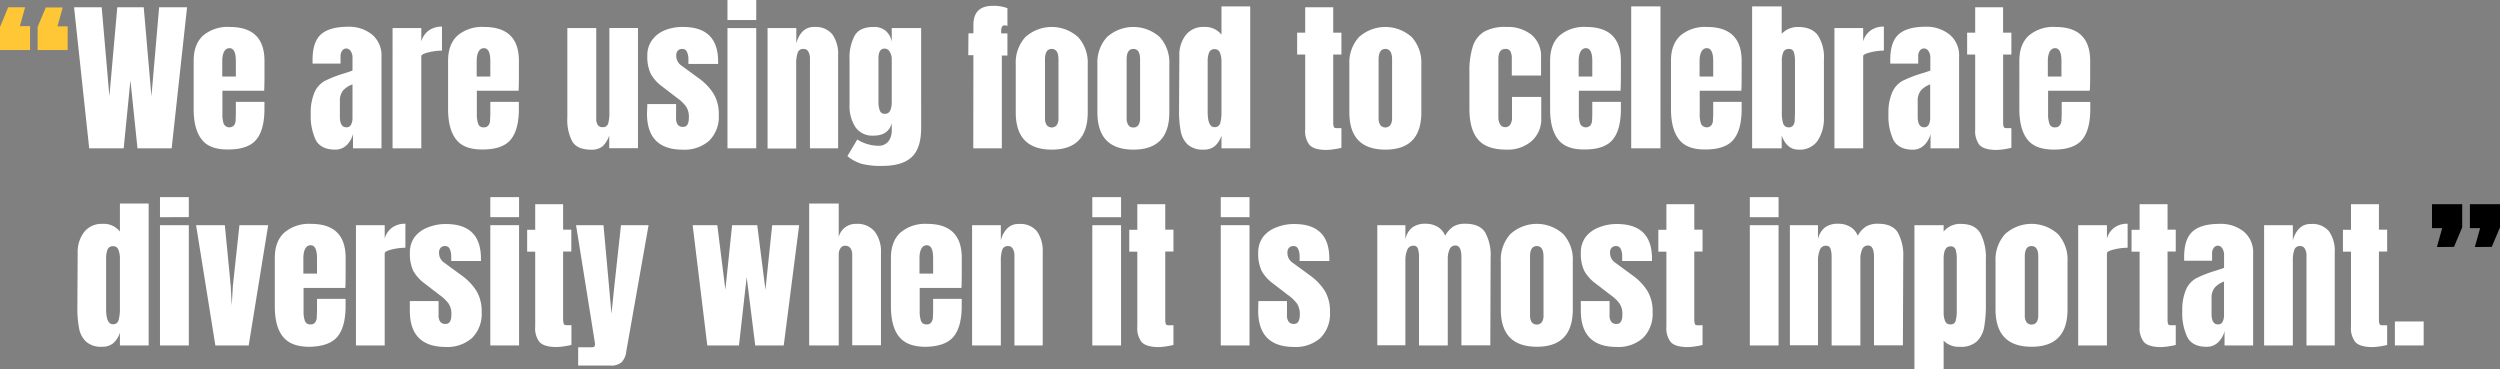
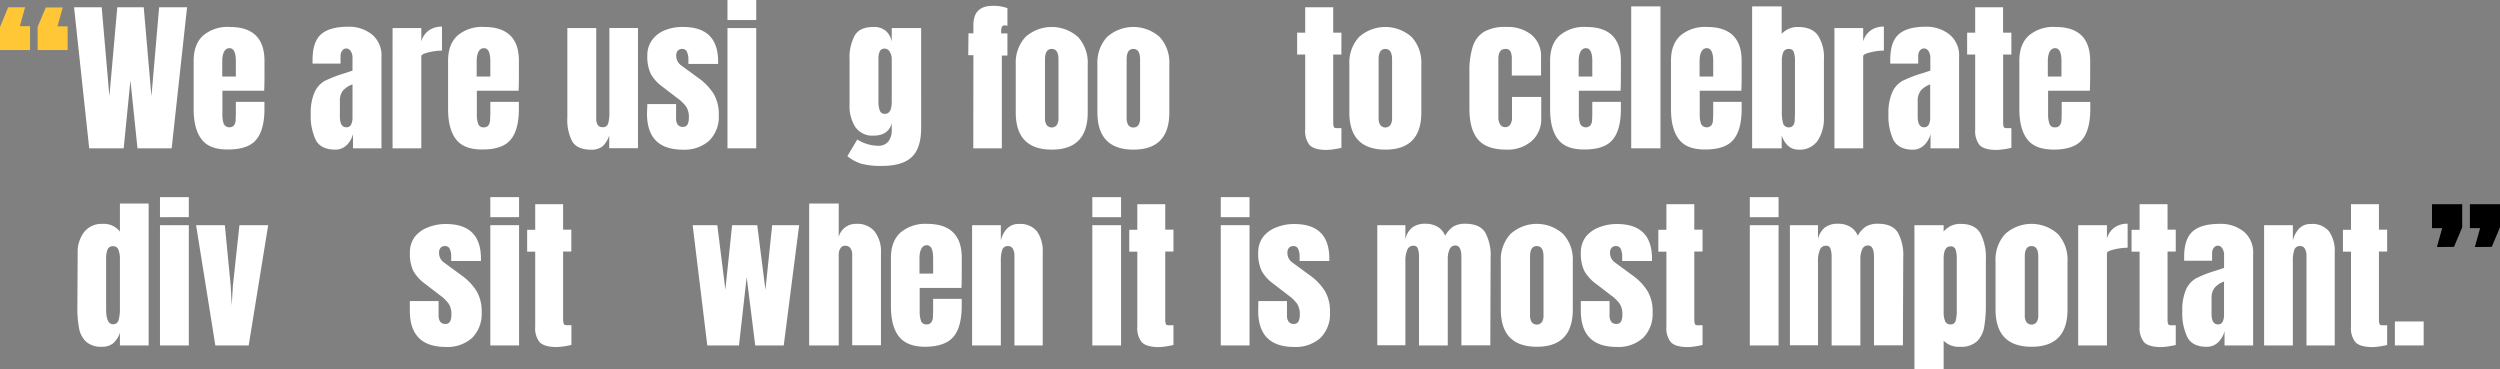
<svg xmlns="http://www.w3.org/2000/svg" viewBox="0 0 648.81 95.87">
  <rect x="0" y="0" width="648.81" height="95.87" fill="#808080" stroke="none" />
  <defs>
    <style>.cls-1{fill:#ffc636;}.cls-2{fill:#fff;}</style>
  </defs>
  <title>quote_2</title>
  <g id="Laag_2" data-name="Laag 2">
    <g id="Laag_1-2" data-name="Laag 1">
      <path class="cls-1" d="M0,13V7L2.13,1.88H6.52L5.16,6.78H7.8V13Zm9.76,0V7l2.13-5.07h4.39l-1.36,4.9h2.64V13Z" />
      <path class="cls-2" d="M23.15,38.49,19.22,1.88h7.17l2,23.1,2.05-23.1H37.3l2,23.1,2-23.1h7.25l-4,36.61H35.68L33.85,20.85,32.1,38.49Z" />
      <path class="cls-2" d="M52.35,36.19q-2.09-2.64-2.09-7.88V15.77q0-4.3,2.47-6.56A9.85,9.85,0,0,1,59.64,7q9,0,9,8.82V18c0,2.28,0,4.12-.08,5.54H57.72v6.06a7.41,7.41,0,0,0,.34,2.53,1.64,1.64,0,0,0,2.66.41,2.37,2.37,0,0,0,.43-1.17c0-.44.06-1.09.06-1.94v-3h7.42v1.79q0,5.46-2.11,8c-1.4,1.72-3.83,2.57-7.27,2.57C56,38.83,53.74,38,52.35,36.19Zm8.86-16.32v-4c0-2.25-.55-3.37-1.66-3.37s-1.87,1.12-1.87,3.37v4Z" />
      <path class="cls-2" d="M82,36.43a14.3,14.3,0,0,1-1.35-6.89,13.09,13.09,0,0,1,1-5.62A6.25,6.25,0,0,1,84.28,21a32.2,32.2,0,0,1,5.2-2l2-.68v-3.2A3.11,3.11,0,0,0,91,13.24a1.41,1.41,0,0,0-1.17-.66,1.3,1.3,0,0,0-1,.55,2.3,2.3,0,0,0-.45,1.49V16.5H81.12v-1q0-4.59,2.16-6.56t7-2A9.54,9.54,0,0,1,96.6,9,7,7,0,0,1,99,14.71V38.49H91.61v-3.7a6.13,6.13,0,0,1-1.77,3A4.22,4.22,0,0,1,87,38.83C84.55,38.83,82.89,38,82,36.43Zm9.12-4.1a3.71,3.71,0,0,0,.36-1.72v-8.7A5.76,5.76,0,0,0,89,23.53a4.23,4.23,0,0,0-.79,2.73v4c0,1.84.56,2.77,1.66,2.77A1.27,1.27,0,0,0,91.12,32.33Z" />
      <path class="cls-2" d="M101.88,7.29h7.46v3.45a5.27,5.27,0,0,1,1.94-2.83,5.7,5.7,0,0,1,3.43-1v6.22a15.1,15.1,0,0,0-3.47.45c-1.27.3-1.9.64-1.9,1V38.49h-7.46Z" />
      <path class="cls-2" d="M118.38,36.19q-2.09-2.64-2.09-7.88V15.77q0-4.3,2.47-6.56A9.85,9.85,0,0,1,125.67,7q9,0,9,8.82V18c0,2.28,0,4.12-.08,5.54H123.75v6.06a7.41,7.41,0,0,0,.34,2.53,1.38,1.38,0,0,0,1.45.92,1.41,1.41,0,0,0,1.22-.51,2.36,2.36,0,0,0,.42-1.17c0-.44.07-1.09.07-1.94v-3h7.41v1.79q0,5.46-2.11,8c-1.4,1.72-3.83,2.57-7.26,2.57C122.07,38.83,119.77,38,118.38,36.19Zm8.87-16.32v-4c0-2.25-.56-3.37-1.67-3.37s-1.87,1.12-1.87,3.37v4Z" />
      <path class="cls-2" d="M148.54,36.75a12,12,0,0,1-1.3-6.23V7.29h7.5V30.63a3.08,3.08,0,0,0,.41,1.83,1.45,1.45,0,0,0,1.25.54,1.35,1.35,0,0,0,1.45-1,9.72,9.72,0,0,0,.3-2.75V29l0-21.74h7.42v31.2h-7.46V35.17A6.85,6.85,0,0,1,156.36,38a4.62,4.62,0,0,1-3,.85C151,38.83,149.41,38.14,148.54,36.75Z" />
      <path class="cls-2" d="M167.91,29.46,168,27h7.46l0,3.67a2.81,2.81,0,0,0,.42,1.68,1.64,1.64,0,0,0,1.41.58c1,0,1.49-.81,1.49-2.43a4.89,4.89,0,0,0-.7-2.81,9.72,9.72,0,0,0-2.24-2.18l-4-3.07a10.21,10.21,0,0,1-2.94-3.26,10.2,10.2,0,0,1-.9-4.75,6.6,6.6,0,0,1,1.26-4.07,7.65,7.65,0,0,1,3.35-2.54A12.13,12.13,0,0,1,177.29,7q9.09,0,9.08,9v.59h-7.71V15.39a4.41,4.41,0,0,0-.37-1.9,1.25,1.25,0,0,0-1.21-.79,1.49,1.49,0,0,0-1.17.45,1.75,1.75,0,0,0-.41,1.22A3.06,3.06,0,0,0,176.82,17l4.61,3.37a14.43,14.43,0,0,1,3.79,4,10.27,10.27,0,0,1,1.32,5.44,8.76,8.76,0,0,1-2.47,6.69,9.65,9.65,0,0,1-6.91,2.34Q167.92,38.83,167.91,29.46Z" />
      <path class="cls-2" d="M188.8,5.2V0h7.46V5.2Zm0,33.29V7.29h7.46v31.2Z" />
-       <path class="cls-2" d="M199.2,7.29h7.46v4a6.85,6.85,0,0,1,1.62-3.11A4.09,4.09,0,0,1,211.35,7,5.56,5.56,0,0,1,216,8.89a8.78,8.78,0,0,1,1.51,5.52V38.49H210.2V15.18a3.51,3.51,0,0,0-.4-1.75,1.36,1.36,0,0,0-1.26-.73A1.45,1.45,0,0,0,207,13.75a8.47,8.47,0,0,0-.37,2.79v22H199.2Z" />
      <path class="cls-2" d="M223.65,42.52a10.39,10.39,0,0,1-3.73-2l2.56-4.31a10.53,10.53,0,0,0,5.41,1.62,3.21,3.21,0,0,0,2.65-1.11,4.7,4.7,0,0,0,.89-3V32c-.6,2.13-2.17,3.2-4.73,3.2A5.36,5.36,0,0,1,222,33a10,10,0,0,1-1.52-5.8V15.47a12,12,0,0,1,1.39-6.33C222.78,7.68,224.4,7,226.7,7a4.71,4.71,0,0,1,3.17,1,4.89,4.89,0,0,1,1.56,2.84V7.29h7.63V33.21c0,3.49-.81,6-2.43,7.54s-4.21,2.31-7.76,2.31A19.89,19.89,0,0,1,223.65,42.52Zm7.78-16.13V15.26a3.45,3.45,0,0,0-.51-1.79,1.48,1.48,0,0,0-1.28-.85,1.32,1.32,0,0,0-1.32.7,4.5,4.5,0,0,0-.34,1.94V26.39a6.3,6.3,0,0,0,.34,2.28,1.32,1.32,0,0,0,1.36.87C230.85,29.54,231.43,28.49,231.43,26.39Z" />
      <path class="cls-2" d="M252.62,14.32h-1.33l.05-5.67h1.28V6.52c0-3.35,1.67-5,5-5a10.14,10.14,0,0,1,3.83.6v4.6a2.72,2.72,0,0,0-.68-.13A.75.75,0,0,0,260,7a3.75,3.75,0,0,0-.17,1.28v.38h1.62v5.76H260V38.49h-7.41Z" />
      <path class="cls-2" d="M263.61,29.16V16.62a9.83,9.83,0,0,1,2.5-7,10.24,10.24,0,0,1,13.68,0,9.83,9.83,0,0,1,2.5,7.05V29.16q0,9.68-9.34,9.67T263.61,29.16Zm10.66,3.28a3.08,3.08,0,0,0,.43-1.75V15.43c0-1.82-.58-2.73-1.75-2.73s-1.75.91-1.75,2.73V30.69a3.08,3.08,0,0,0,.43,1.75,1.68,1.68,0,0,0,2.64,0Z" />
      <path class="cls-2" d="M284.8,29.16V16.62a9.82,9.82,0,0,1,2.49-7,10.25,10.25,0,0,1,13.69,0,9.82,9.82,0,0,1,2.49,7.05V29.16q0,9.68-9.33,9.67T284.8,29.16Zm10.66,3.28a3.17,3.17,0,0,0,.42-1.75V15.43q0-2.73-1.74-2.73c-1.17,0-1.75.91-1.75,2.73V30.69a3.08,3.08,0,0,0,.43,1.75,1.46,1.46,0,0,0,1.32.64A1.48,1.48,0,0,0,295.46,32.44Z" />
-       <path class="cls-2" d="M308.27,37.54a6.36,6.36,0,0,1-1.84-3.46,28.59,28.59,0,0,1-.44-5.52l.08-14.07a8.41,8.41,0,0,1,1.69-5.43A5.71,5.71,0,0,1,312.51,7,5.29,5.29,0,0,1,317,9V1.66h7.46V38.49H317V35.17a6.15,6.15,0,0,1-1.73,2.75,4.38,4.38,0,0,1-2.92.91A5.82,5.82,0,0,1,308.27,37.54Zm8.42-5.63A10.38,10.38,0,0,0,317,29v-13a6,6,0,0,0-.39-2.3,1.37,1.37,0,0,0-1.36-.94,1.43,1.43,0,0,0-1.47.88,6.32,6.32,0,0,0-.36,2.36V29.07c0,2.62.59,3.93,1.79,3.93A1.41,1.41,0,0,0,316.69,31.91Z" />
      <path class="cls-2" d="M339.83,37.6a5.85,5.85,0,0,1-1.1-4V14.15h-2.09V8.48h2.09V1.88H346v6.6h2.13v5.67H346V31.67a4.32,4.32,0,0,0,.13,1.2c.09.25.31.38.68.38a6.86,6.86,0,0,0,.81,0l.51,0v5.11a17.89,17.89,0,0,1-1.85.36,14.93,14.93,0,0,1-2.37.19Q340.94,38.83,339.83,37.6Z" />
      <path class="cls-2" d="M350.19,29.16V16.62a9.78,9.78,0,0,1,2.5-7,10.24,10.24,0,0,1,13.68,0,9.83,9.83,0,0,1,2.5,7.05V29.16q0,9.68-9.34,9.67T350.19,29.16Zm10.66,3.28a3.17,3.17,0,0,0,.43-1.75V15.43c0-1.82-.59-2.73-1.75-2.73s-1.75.91-1.75,2.73V30.69a3.08,3.08,0,0,0,.43,1.75,1.68,1.68,0,0,0,2.64,0Z" />
      <path class="cls-2" d="M383.61,36.23c-1.5-1.73-2.26-4.39-2.26-8V18.63a20.7,20.7,0,0,1,.88-6.59,6.94,6.94,0,0,1,2.94-3.81A10.91,10.91,0,0,1,390.9,7,9.91,9.91,0,0,1,397.43,9a7.19,7.19,0,0,1,2.51,5.84v4.77h-7.59V15.26a4.22,4.22,0,0,0-.34-1.9,1.35,1.35,0,0,0-1.32-.66c-1.22,0-1.83.87-1.83,2.6V30.44a3.54,3.54,0,0,0,.44,1.81,1.47,1.47,0,0,0,1.35.75,1.49,1.49,0,0,0,1.34-.73,3.34,3.34,0,0,0,.41-1.88l0-5.24h7.59v5.46a7.61,7.61,0,0,1-2.49,6A9.45,9.45,0,0,1,391,38.83C387.58,38.83,385.12,38,383.61,36.23Z" />
      <path class="cls-2" d="M404.37,36.19q-2.08-2.64-2.08-7.88V15.77q0-4.3,2.47-6.56A9.84,9.84,0,0,1,411.66,7q9,0,9,8.82V18c0,2.28,0,4.12-.09,5.54H409.75v6.06a7.41,7.41,0,0,0,.34,2.53,1.64,1.64,0,0,0,2.66.41,2.47,2.47,0,0,0,.43-1.17c0-.44.06-1.09.06-1.94v-3h7.42v1.79q0,5.46-2.11,8c-1.41,1.72-3.83,2.57-7.27,2.57C408.07,38.83,405.77,38,404.37,36.19Zm8.87-16.32v-4c0-2.25-.55-3.37-1.66-3.37s-1.88,1.12-1.88,3.37v4Z" />
      <path class="cls-2" d="M423.34,38.49V1.66h7.59V38.49Z" />
      <path class="cls-2" d="M435.75,36.19q-2.08-2.64-2.09-7.88V15.77q0-4.3,2.47-6.56A9.85,9.85,0,0,1,443,7q9,0,9,8.82V18c0,2.28,0,4.12-.08,5.54H441.12v6.06a7.41,7.41,0,0,0,.34,2.53,1.64,1.64,0,0,0,2.66.41,2.28,2.28,0,0,0,.43-1.17c0-.44.07-1.09.07-1.94v-3H452v1.79q0,5.46-2.11,8c-1.4,1.72-3.83,2.57-7.27,2.57C439.44,38.83,437.14,38,435.75,36.19Zm8.87-16.32v-4c0-2.25-.56-3.37-1.67-3.37s-1.87,1.12-1.87,3.37v4Z" />
      <path class="cls-2" d="M462.39,35.17v3.32h-7.67V1.66h7.67V8.78A5.67,5.67,0,0,1,466.57,7c2.41,0,4.15.72,5.2,2.15a10.4,10.4,0,0,1,1.58,6.2V30.35a10.57,10.57,0,0,1-1.62,6.16,5.62,5.62,0,0,1-5,2.32C464.74,38.83,463.27,37.61,462.39,35.17Zm3-2.62a2.67,2.67,0,0,0,.39-1.24c0-.5.06-1.27.06-2.32V16a7.64,7.64,0,0,0-.3-2.48,1.22,1.22,0,0,0-1.28-.81,1.46,1.46,0,0,0-1.45.81,5.91,5.91,0,0,0-.38,2.39V29a10.08,10.08,0,0,0,.34,3.05,1.46,1.46,0,0,0,1.54,1A1.2,1.2,0,0,0,465.35,32.55Z" />
      <path class="cls-2" d="M476.08,7.29h7.46v3.45a5.2,5.2,0,0,1,1.93-2.83,5.71,5.71,0,0,1,3.44-1v6.22a15.18,15.18,0,0,0-3.48.45c-1.26.3-1.89.64-1.89,1V38.49h-7.46Z" />
      <path class="cls-2" d="M491.44,36.43a14.43,14.43,0,0,1-1.34-6.89,13.09,13.09,0,0,1,1-5.62A6.29,6.29,0,0,1,493.72,21a32.59,32.59,0,0,1,5.2-2l2.05-.68v-3.2a3.11,3.11,0,0,0-.49-1.89,1.44,1.44,0,0,0-1.17-.66,1.32,1.32,0,0,0-1.05.55,2.3,2.3,0,0,0-.44,1.49V16.5h-7.25v-1q0-4.59,2.15-6.56c1.44-1.31,3.77-2,7-2A9.52,9.52,0,0,1,506,9a7,7,0,0,1,2.43,5.74V38.49h-7.41v-3.7a6.13,6.13,0,0,1-1.77,3,4.22,4.22,0,0,1-2.88,1.06C494,38.83,492.34,38,491.44,36.43Zm9.13-4.1a3.71,3.71,0,0,0,.36-1.72v-8.7a5.7,5.7,0,0,0-2.45,1.62,4.23,4.23,0,0,0-.79,2.73v4c0,1.84.55,2.77,1.66,2.77A1.28,1.28,0,0,0,500.57,32.33Z" />
      <path class="cls-2" d="M513.71,37.6a5.9,5.9,0,0,1-1.1-4V14.15h-2.09V8.48h2.09V1.88h7.24v6.6H522v5.67h-2.14V31.67a4.32,4.32,0,0,0,.13,1.2c.09.25.31.38.68.38a6.86,6.86,0,0,0,.81,0l.52,0v5.11a18.77,18.77,0,0,1-1.86.36,14.93,14.93,0,0,1-2.37.19Q514.82,38.83,513.71,37.6Z" />
      <path class="cls-2" d="M526.16,36.19q-2.08-2.64-2.09-7.88V15.77q0-4.3,2.48-6.56A9.82,9.82,0,0,1,533.45,7q9,0,9,8.82V18c0,2.28,0,4.12-.09,5.54H531.53v6.06a7.38,7.38,0,0,0,.35,2.53,1.36,1.36,0,0,0,1.44.92,1.39,1.39,0,0,0,1.22-.51A2.47,2.47,0,0,0,535,31.4c0-.44.06-1.09.06-1.94v-3h7.42v1.79c0,3.64-.71,6.32-2.11,8s-3.83,2.57-7.27,2.57C529.86,38.83,527.55,38,526.16,36.19ZM535,19.87v-4c0-2.25-.55-3.37-1.66-3.37s-1.88,1.12-1.88,3.37v4Z" />
      <path class="cls-2" d="M22.36,88.69a6.29,6.29,0,0,1-1.83-3.45,27.85,27.85,0,0,1-.45-5.52l.08-14.07a8.42,8.42,0,0,1,1.69-5.44A5.74,5.74,0,0,1,26.6,58.1a5.27,5.27,0,0,1,4.52,2V52.82h7.46V89.65H31.12V86.32a6.09,6.09,0,0,1-1.73,2.75,4.38,4.38,0,0,1-2.92.92A5.78,5.78,0,0,1,22.36,88.69Zm8.42-5.63a10.28,10.28,0,0,0,.34-2.92v-13a6.18,6.18,0,0,0-.38-2.3,1.38,1.38,0,0,0-1.37-.94,1.43,1.43,0,0,0-1.47.87,6.38,6.38,0,0,0-.36,2.37V80.23c0,2.61.59,3.92,1.79,3.92A1.4,1.4,0,0,0,30.78,83.06Z" />
      <path class="cls-2" d="M41.52,56.36v-5.2H49v5.2Zm0,33.29V58.44H49V89.65Z" />
      <path class="cls-2" d="M55.89,89.65l-5-31.21h7.46l1.53,15.78.26,5.07.3-5.12,1.7-15.73h7.46L64.54,89.65Z" />
-       <path class="cls-2" d="M73.41,87.35C72,85.59,71.32,83,71.32,79.46V66.93q0-4.31,2.47-6.57A9.9,9.9,0,0,1,80.7,58.1q9,0,9,8.83v2.26c0,2.27,0,4.12-.08,5.54H78.78v6a7.47,7.47,0,0,0,.34,2.54,1.39,1.39,0,0,0,1.45.92,1.35,1.35,0,0,0,1.21-.52,2.37,2.37,0,0,0,.43-1.17c0-.44.06-1.09.06-1.94v-3h7.42v1.8q0,5.45-2.11,8T80.31,90Q75.49,90,73.41,87.35ZM82.27,71V67c0-2.24-.55-3.36-1.66-3.36S78.73,64.77,78.73,67v4Z" />
-       <path class="cls-2" d="M92.38,58.44h7.46V61.9a5.24,5.24,0,0,1,1.94-2.84,5.73,5.73,0,0,1,3.43-1v6.23a15.19,15.19,0,0,0-3.48.44q-1.89.45-1.89,1V89.65H92.38Z" />
      <path class="cls-2" d="M106.36,80.61l0-2.47h7.46l0,3.67a2.76,2.76,0,0,0,.43,1.68,1.64,1.64,0,0,0,1.41.58c1,0,1.49-.82,1.49-2.44a4.89,4.89,0,0,0-.71-2.81,9.84,9.84,0,0,0-2.23-2.17l-4-3.07a10.56,10.56,0,0,1-2.94-3.26,10.29,10.29,0,0,1-.89-4.76,6.61,6.61,0,0,1,1.25-4.07A7.77,7.77,0,0,1,111.09,59a12.15,12.15,0,0,1,4.65-.86q9.08,0,9.08,9v.6H117.1v-1.2a4.52,4.52,0,0,0-.36-1.89,1.25,1.25,0,0,0-1.22-.79,1.49,1.49,0,0,0-1.17.45,1.72,1.72,0,0,0-.4,1.21,3,3,0,0,0,1.32,2.64l4.6,3.37a14.51,14.51,0,0,1,3.8,4A10.21,10.21,0,0,1,125,81a8.81,8.81,0,0,1-2.48,6.7,9.63,9.63,0,0,1-6.9,2.34Q106.35,90,106.36,80.61Z" />
      <path class="cls-2" d="M127.25,56.36v-5.2h7.46v5.2Zm0,33.29V58.44h7.46V89.65Z" />
      <path class="cls-2" d="M140,88.75a5.82,5.82,0,0,1-1.1-4V65.31h-2.09V59.64h2.09V53h7.24v6.61h2.13v5.67h-2.13V82.83A4.19,4.19,0,0,0,146.3,84c.09.26.31.39.68.39a6.77,6.77,0,0,0,.81,0l.51,0v5.12c-.42.11-1,.23-1.85.36a14.93,14.93,0,0,1-2.37.19C142.12,90,140.77,89.58,140,88.75Z" />
-       <path class="cls-2" d="M150.05,90.12h3.58c.51,0,.77-.21.77-.64a2,2,0,0,0,0-.47L149.5,58.44h7.12L158,73.66l.69,7.76.81-7.76,1.66-15.22h7.16l-5.8,32.83A4.72,4.72,0,0,1,161.33,94a4.07,4.07,0,0,1-2.88.87h-8.4Z" />
      <path class="cls-2" d="M183.56,89.65l-3.8-31.21h6.4l2.09,16.76L190,58.44h6.52l2.13,16.76,1.75-16.76h7l-4,31.21H196l-2.22-17.73-2,17.73Z" />
      <path class="cls-2" d="M210,52.82h7.67v8.69a4.53,4.53,0,0,1,4.56-3.41,5.78,5.78,0,0,1,4.78,2,8.5,8.5,0,0,1,1.62,5.5v24h-7.46V66.08a2.78,2.78,0,0,0-.47-1.67,1.62,1.62,0,0,0-1.37-.64,1.39,1.39,0,0,0-1.21.66,2.81,2.81,0,0,0-.45,1.6V89.65H210Z" />
      <path class="cls-2" d="M233.31,87.35c-1.4-1.76-2.09-4.39-2.09-7.89V66.93q0-4.31,2.47-6.57a9.9,9.9,0,0,1,6.91-2.26q9,0,9,8.83v2.26c0,2.27,0,4.12-.08,5.54H238.68v6a7.47,7.47,0,0,0,.34,2.54,1.39,1.39,0,0,0,1.45.92,1.35,1.35,0,0,0,1.21-.52,2.37,2.37,0,0,0,.43-1.17c0-.44.06-1.09.06-1.94v-3h7.42v1.8q0,5.45-2.11,8T240.21,90Q235.4,90,233.31,87.35ZM242.17,71V67c0-2.24-.55-3.36-1.66-3.36s-1.88,1.12-1.88,3.36v4Z" />
      <path class="cls-2" d="M252.28,58.44h7.46v4a6.57,6.57,0,0,1,1.62-3.11,4,4,0,0,1,3.07-1.2A5.55,5.55,0,0,1,269.09,60a8.82,8.82,0,0,1,1.52,5.52V89.65h-7.34V66.33a3.56,3.56,0,0,0-.4-1.75,1.35,1.35,0,0,0-1.26-.72,1.45,1.45,0,0,0-1.51,1,8.85,8.85,0,0,0-.36,2.8v22h-7.46Z" />
      <path class="cls-2" d="M283.48,56.36v-5.2h7.46v5.2Zm0,33.29V58.44h7.46V89.65Z" />
      <path class="cls-2" d="M296.27,88.75a5.82,5.82,0,0,1-1.11-4V65.31h-2.09V59.64h2.09V53h7.25v6.61h2.13v5.67h-2.13V82.83a3.85,3.85,0,0,0,.13,1.19c.08.26.31.39.68.39a7,7,0,0,0,.81,0,4.74,4.74,0,0,1,.51,0v5.12q-.65.16-1.86.36a14.71,14.71,0,0,1-2.36.19C298.36,90,297,89.58,296.27,88.75Z" />
      <path class="cls-2" d="M316.82,56.36v-5.2h7.46v5.2Zm0,33.29V58.44h7.46V89.65Z" />
      <path class="cls-2" d="M326.53,80.61l.05-2.47H334l0,3.67a2.76,2.76,0,0,0,.43,1.68,1.63,1.63,0,0,0,1.4.58c1,0,1.5-.82,1.5-2.44a4.89,4.89,0,0,0-.71-2.81,9.91,9.91,0,0,0-2.24-2.17l-4-3.07a10.31,10.31,0,0,1-2.94-3.26,10.28,10.28,0,0,1-.9-4.76,6.62,6.62,0,0,1,1.26-4.07A7.71,7.71,0,0,1,331.27,59a12.14,12.14,0,0,1,4.64-.86q9.09,0,9.08,9v.6h-7.71v-1.2a4.52,4.52,0,0,0-.36-1.89,1.25,1.25,0,0,0-1.22-.79,1.49,1.49,0,0,0-1.17.45,1.72,1.72,0,0,0-.41,1.21,3,3,0,0,0,1.32,2.64l4.61,3.37a14.32,14.32,0,0,1,3.79,4A10.21,10.21,0,0,1,345.16,81a8.8,8.8,0,0,1-2.47,6.7,9.64,9.64,0,0,1-6.9,2.34Q326.53,90,326.53,80.61Z" />
      <path class="cls-2" d="M357.44,58.44h7.29v3.63a5.34,5.34,0,0,1,1.75-3,5.51,5.51,0,0,1,3.49-1,6,6,0,0,1,3.18.83,4.58,4.58,0,0,1,1.9,2.29,6.84,6.84,0,0,1,2.08-2.37,5.85,5.85,0,0,1,3.2-.75c2.45,0,4.14.75,5.1,2.24a12.18,12.18,0,0,1,1.42,6.5l-.08,22.81h-7.5V66.71c0-2-.52-3-1.54-3a1.58,1.58,0,0,0-1.53,1,6,6,0,0,0-.47,2.5V89.65h-7.46V66.71a6.58,6.58,0,0,0-.28-2.13,1.12,1.12,0,0,0-1.17-.81,1.64,1.64,0,0,0-1.62,1.13,7.14,7.14,0,0,0-.47,2.71v22h-7.29Z" />
      <path class="cls-2" d="M389.5,80.31V67.78A9.81,9.81,0,0,1,392,60.73a10.21,10.21,0,0,1,13.68,0,9.77,9.77,0,0,1,2.5,7.05V80.31q0,9.69-9.34,9.68T389.5,80.31Zm10.65,3.29a3.08,3.08,0,0,0,.43-1.75V66.59c0-1.82-.58-2.73-1.75-2.73s-1.75.91-1.75,2.73V81.85a3.17,3.17,0,0,0,.43,1.75,1.68,1.68,0,0,0,2.64,0Z" />
      <path class="cls-2" d="M410.26,80.61l0-2.47h7.46l0,3.67a2.76,2.76,0,0,0,.43,1.68,1.64,1.64,0,0,0,1.41.58c1,0,1.49-.82,1.49-2.44a4.89,4.89,0,0,0-.71-2.81,9.84,9.84,0,0,0-2.23-2.17l-4-3.07a10.56,10.56,0,0,1-2.94-3.26,10.28,10.28,0,0,1-.9-4.76,6.62,6.62,0,0,1,1.26-4.07A7.77,7.77,0,0,1,415,59a12.15,12.15,0,0,1,4.65-.86q9.08,0,9.08,9v.6H421v-1.2a4.52,4.52,0,0,0-.36-1.89,1.25,1.25,0,0,0-1.22-.79,1.49,1.49,0,0,0-1.17.45,1.72,1.72,0,0,0-.4,1.21,3,3,0,0,0,1.32,2.64l4.6,3.37a14.32,14.32,0,0,1,3.79,4A10.12,10.12,0,0,1,428.89,81a8.81,8.81,0,0,1-2.48,6.7,9.63,9.63,0,0,1-6.9,2.34Q410.26,90,410.26,80.61Z" />
      <path class="cls-2" d="M433.58,88.75a5.82,5.82,0,0,1-1.11-4V65.31h-2.09V59.64h2.09V53h7.24v6.61h2.14v5.67h-2.14V82.83a4.19,4.19,0,0,0,.13,1.19c.09.26.31.39.68.39a6.77,6.77,0,0,0,.81,0,5,5,0,0,1,.52,0v5.12q-.64.16-1.86.36a14.93,14.93,0,0,1-2.37.19C435.66,90,434.31,89.58,433.58,88.75Z" />
      <path class="cls-2" d="M454.12,56.36v-5.2h7.46v5.2Zm0,33.29V58.44h7.46V89.65Z" />
      <path class="cls-2" d="M464.52,58.44h7.29v3.63a5.39,5.39,0,0,1,1.75-3,5.52,5.52,0,0,1,3.5-1,5.92,5.92,0,0,1,3.17.83,4.53,4.53,0,0,1,1.9,2.29,6.76,6.76,0,0,1,2.09-2.37,5.83,5.83,0,0,1,3.2-.75q3.66,0,5.09,2.24a12.17,12.17,0,0,1,1.43,6.5l-.09,22.81h-7.5V66.71c0-2-.51-3-1.54-3a1.58,1.58,0,0,0-1.53,1,6.13,6.13,0,0,0-.47,2.5V89.65h-7.46V66.71a6.58,6.58,0,0,0-.28-2.13,1.12,1.12,0,0,0-1.17-.81,1.64,1.64,0,0,0-1.62,1.13,7.14,7.14,0,0,0-.47,2.71v22h-7.29Z" />
      <path class="cls-2" d="M496.84,58.44h7.58v1.67a5.45,5.45,0,0,1,4.48-2q3.63,0,5.05,2.43a13.37,13.37,0,0,1,1.43,6.74V78.82a33.65,33.65,0,0,1-.43,6,6.83,6.83,0,0,1-1.87,3.75A6,6,0,0,1,508.69,90a5.53,5.53,0,0,1-4.27-1.58v7.46h-7.58Zm10.7,24.81a9.83,9.83,0,0,0,.29-2.72V67.27a8.18,8.18,0,0,0-.29-2.47,1.29,1.29,0,0,0-1.37-.86c-1.16,0-1.75,1.08-1.75,3.24V80.87a6.4,6.4,0,0,0,.37,2.45,1.39,1.39,0,0,0,1.42.87A1.26,1.26,0,0,0,507.54,83.25Z" />
      <path class="cls-2" d="M517.89,80.31V67.78a9.81,9.81,0,0,1,2.5-7.05,10.21,10.21,0,0,1,13.68,0,9.81,9.81,0,0,1,2.5,7.05V80.31q0,9.69-9.34,9.68T517.89,80.31Zm10.66,3.29a3.08,3.08,0,0,0,.43-1.75V66.59c0-1.82-.58-2.73-1.75-2.73s-1.75.91-1.75,2.73V81.85a3.08,3.08,0,0,0,.43,1.75,1.68,1.68,0,0,0,2.64,0Z" />
      <path class="cls-2" d="M539.34,58.44h7.46V61.9a5.24,5.24,0,0,1,1.94-2.84,5.73,5.73,0,0,1,3.43-1v6.23a15.19,15.19,0,0,0-3.48.44q-1.89.45-1.89,1V89.65h-7.46Z" />
      <path class="cls-2" d="M556.39,88.75a5.82,5.82,0,0,1-1.11-4V65.31h-2.09V59.64h2.09V53h7.25v6.61h2.13v5.67h-2.13V82.83a4.27,4.27,0,0,0,.12,1.19q.14.39.69.39a7,7,0,0,0,.81,0,4.74,4.74,0,0,1,.51,0v5.12q-.64.16-1.86.36a14.81,14.81,0,0,1-2.36.19C558.48,90,557.13,89.58,556.39,88.75Z" />
      <path class="cls-2" d="M567.71,87.58a14.26,14.26,0,0,1-1.35-6.88,13.14,13.14,0,0,1,1-5.63A6.25,6.25,0,0,1,570,72.19a32.35,32.35,0,0,1,5.2-2l2-.68v-3.2a3.12,3.12,0,0,0-.49-1.9,1.41,1.41,0,0,0-1.17-.66,1.31,1.31,0,0,0-1,.56,2.27,2.27,0,0,0-.45,1.49v1.87h-7.25v-1q0-4.6,2.16-6.57c1.43-1.3,3.77-2,7-2a9.54,9.54,0,0,1,6.31,2,7,7,0,0,1,2.43,5.73V89.65h-7.42V85.94a6.09,6.09,0,0,1-1.77,3A4.18,4.18,0,0,1,572.67,90C570.26,90,568.6,89.19,567.71,87.58Zm9.12-4.09a3.75,3.75,0,0,0,.36-1.73V73.07a5.58,5.58,0,0,0-2.45,1.62,4.21,4.21,0,0,0-.79,2.73v4c0,1.85.56,2.77,1.66,2.77A1.26,1.26,0,0,0,576.83,83.49Z" />
      <path class="cls-2" d="M587.59,58.44h7.46v4a6.75,6.75,0,0,1,1.62-3.11,4.06,4.06,0,0,1,3.07-1.2A5.57,5.57,0,0,1,604.41,60a8.82,8.82,0,0,1,1.51,5.52V89.65h-7.33V66.33a3.56,3.56,0,0,0-.4-1.75,1.35,1.35,0,0,0-1.26-.72,1.45,1.45,0,0,0-1.51,1,8.54,8.54,0,0,0-.37,2.8v22h-7.46Z" />
      <path class="cls-2" d="M611.25,88.75a5.82,5.82,0,0,1-1.11-4V65.31h-2.09V59.64h2.09V53h7.25v6.61h2.13v5.67h-2.13V82.83a3.85,3.85,0,0,0,.13,1.19c.08.26.31.39.68.39a7,7,0,0,0,.81,0l.51,0v5.12c-.43.11-1,.23-1.85.36a14.93,14.93,0,0,1-2.37.19C613.34,90,612,89.58,611.25,88.75Z" />
      <path class="cls-2" d="M621.53,89.65V83.43H629v6.22Z" />
      <path d="M632.44,64.11l1.36-4.9h-2.64V53H639v6l-2.13,5.07Zm9.84,0,1.37-4.9H641V53h7.81v6l-2.14,5.07Z" />
    </g>
  </g>
</svg>